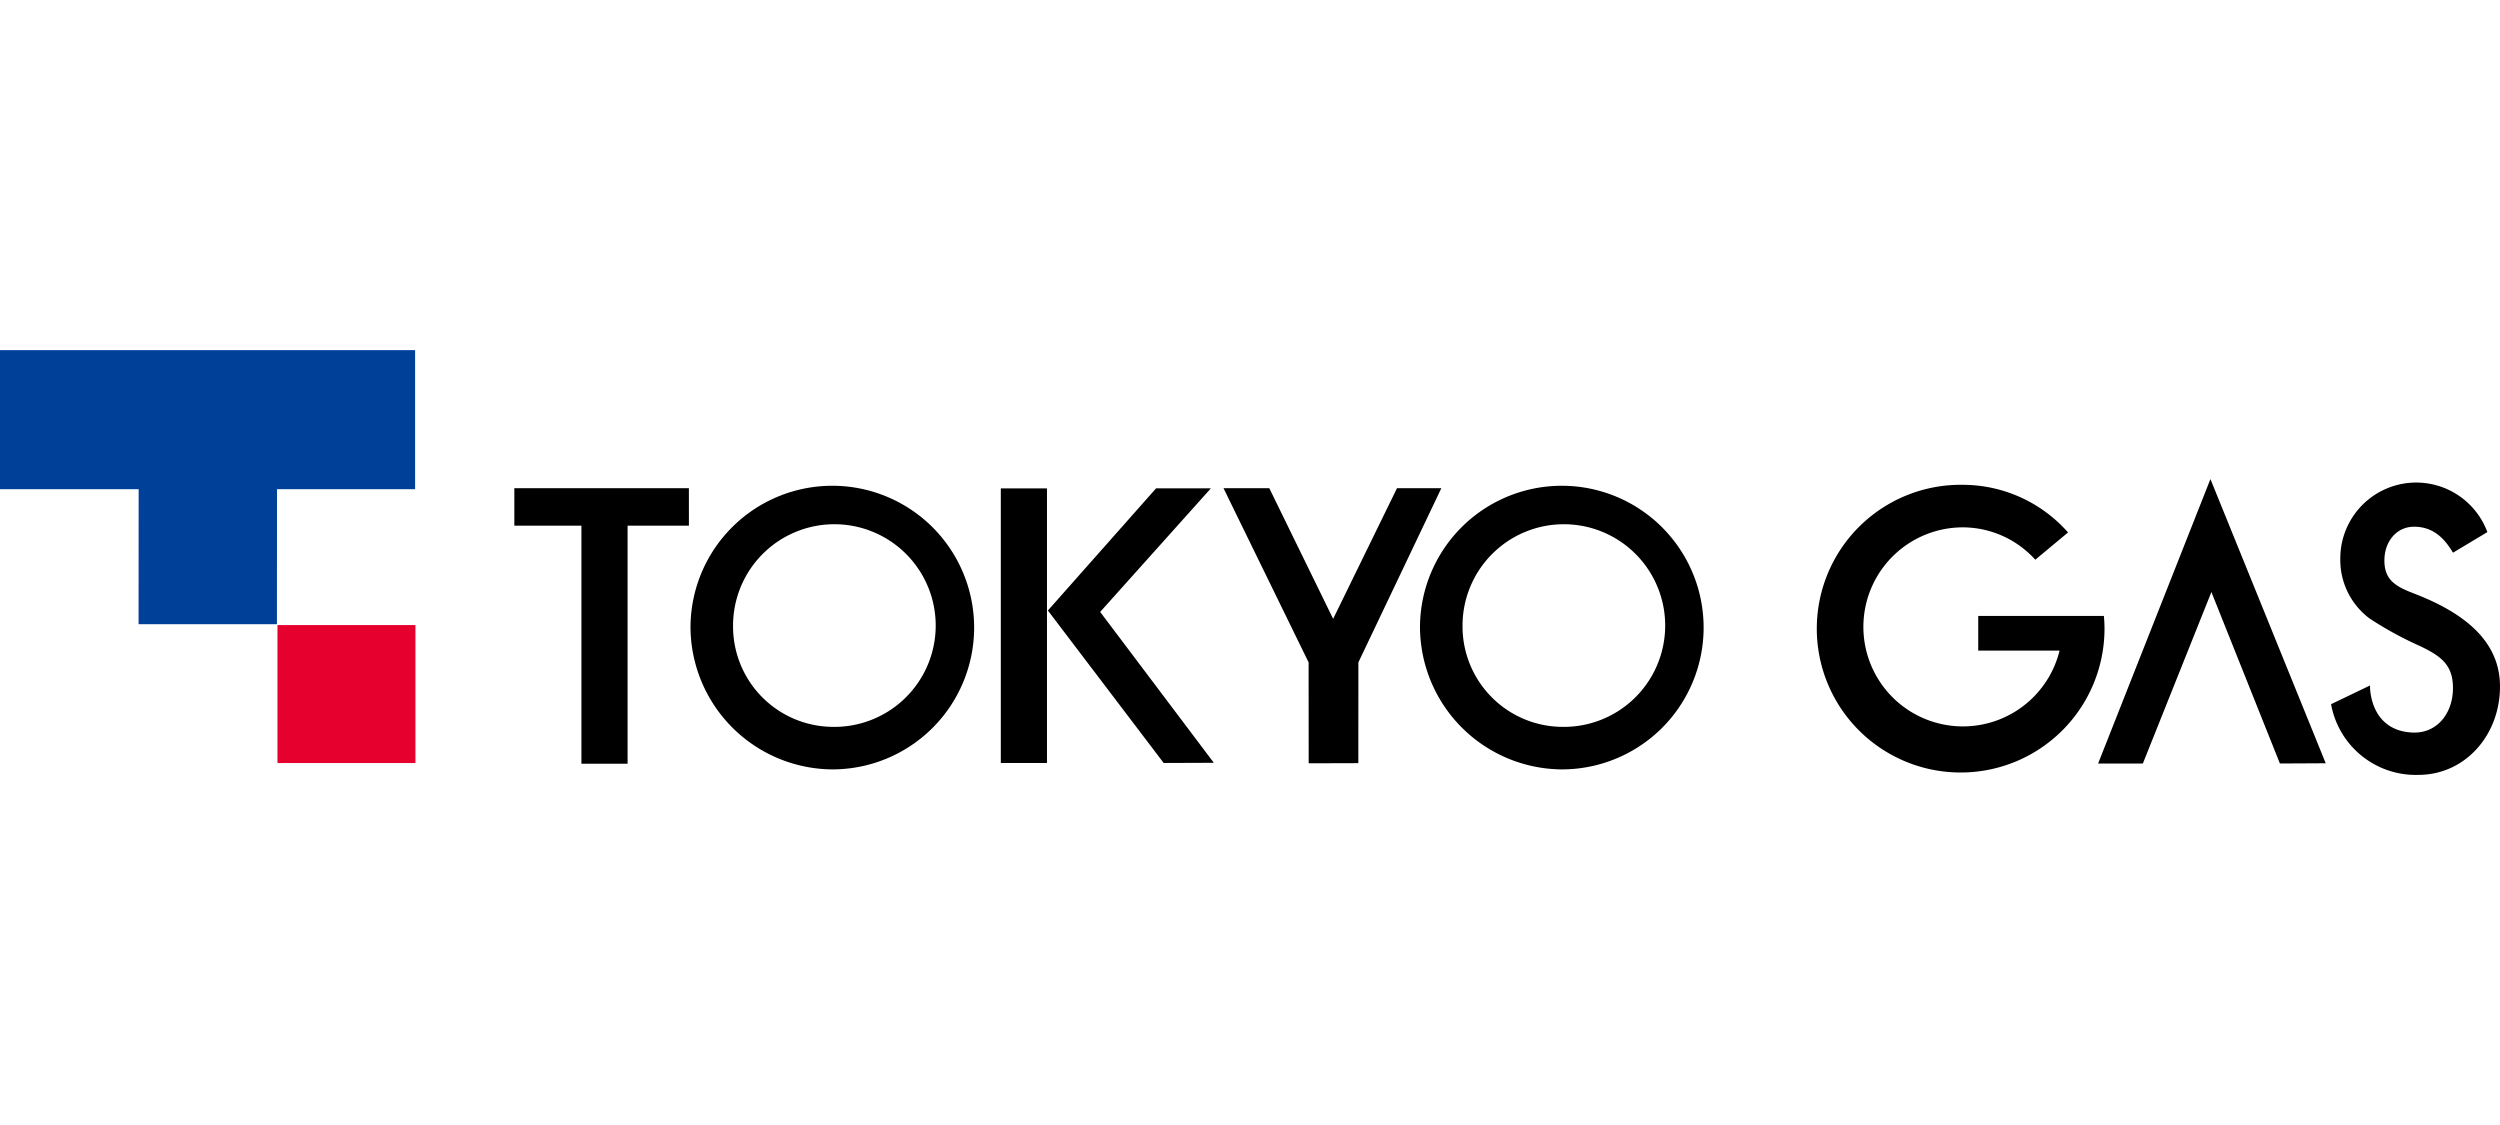
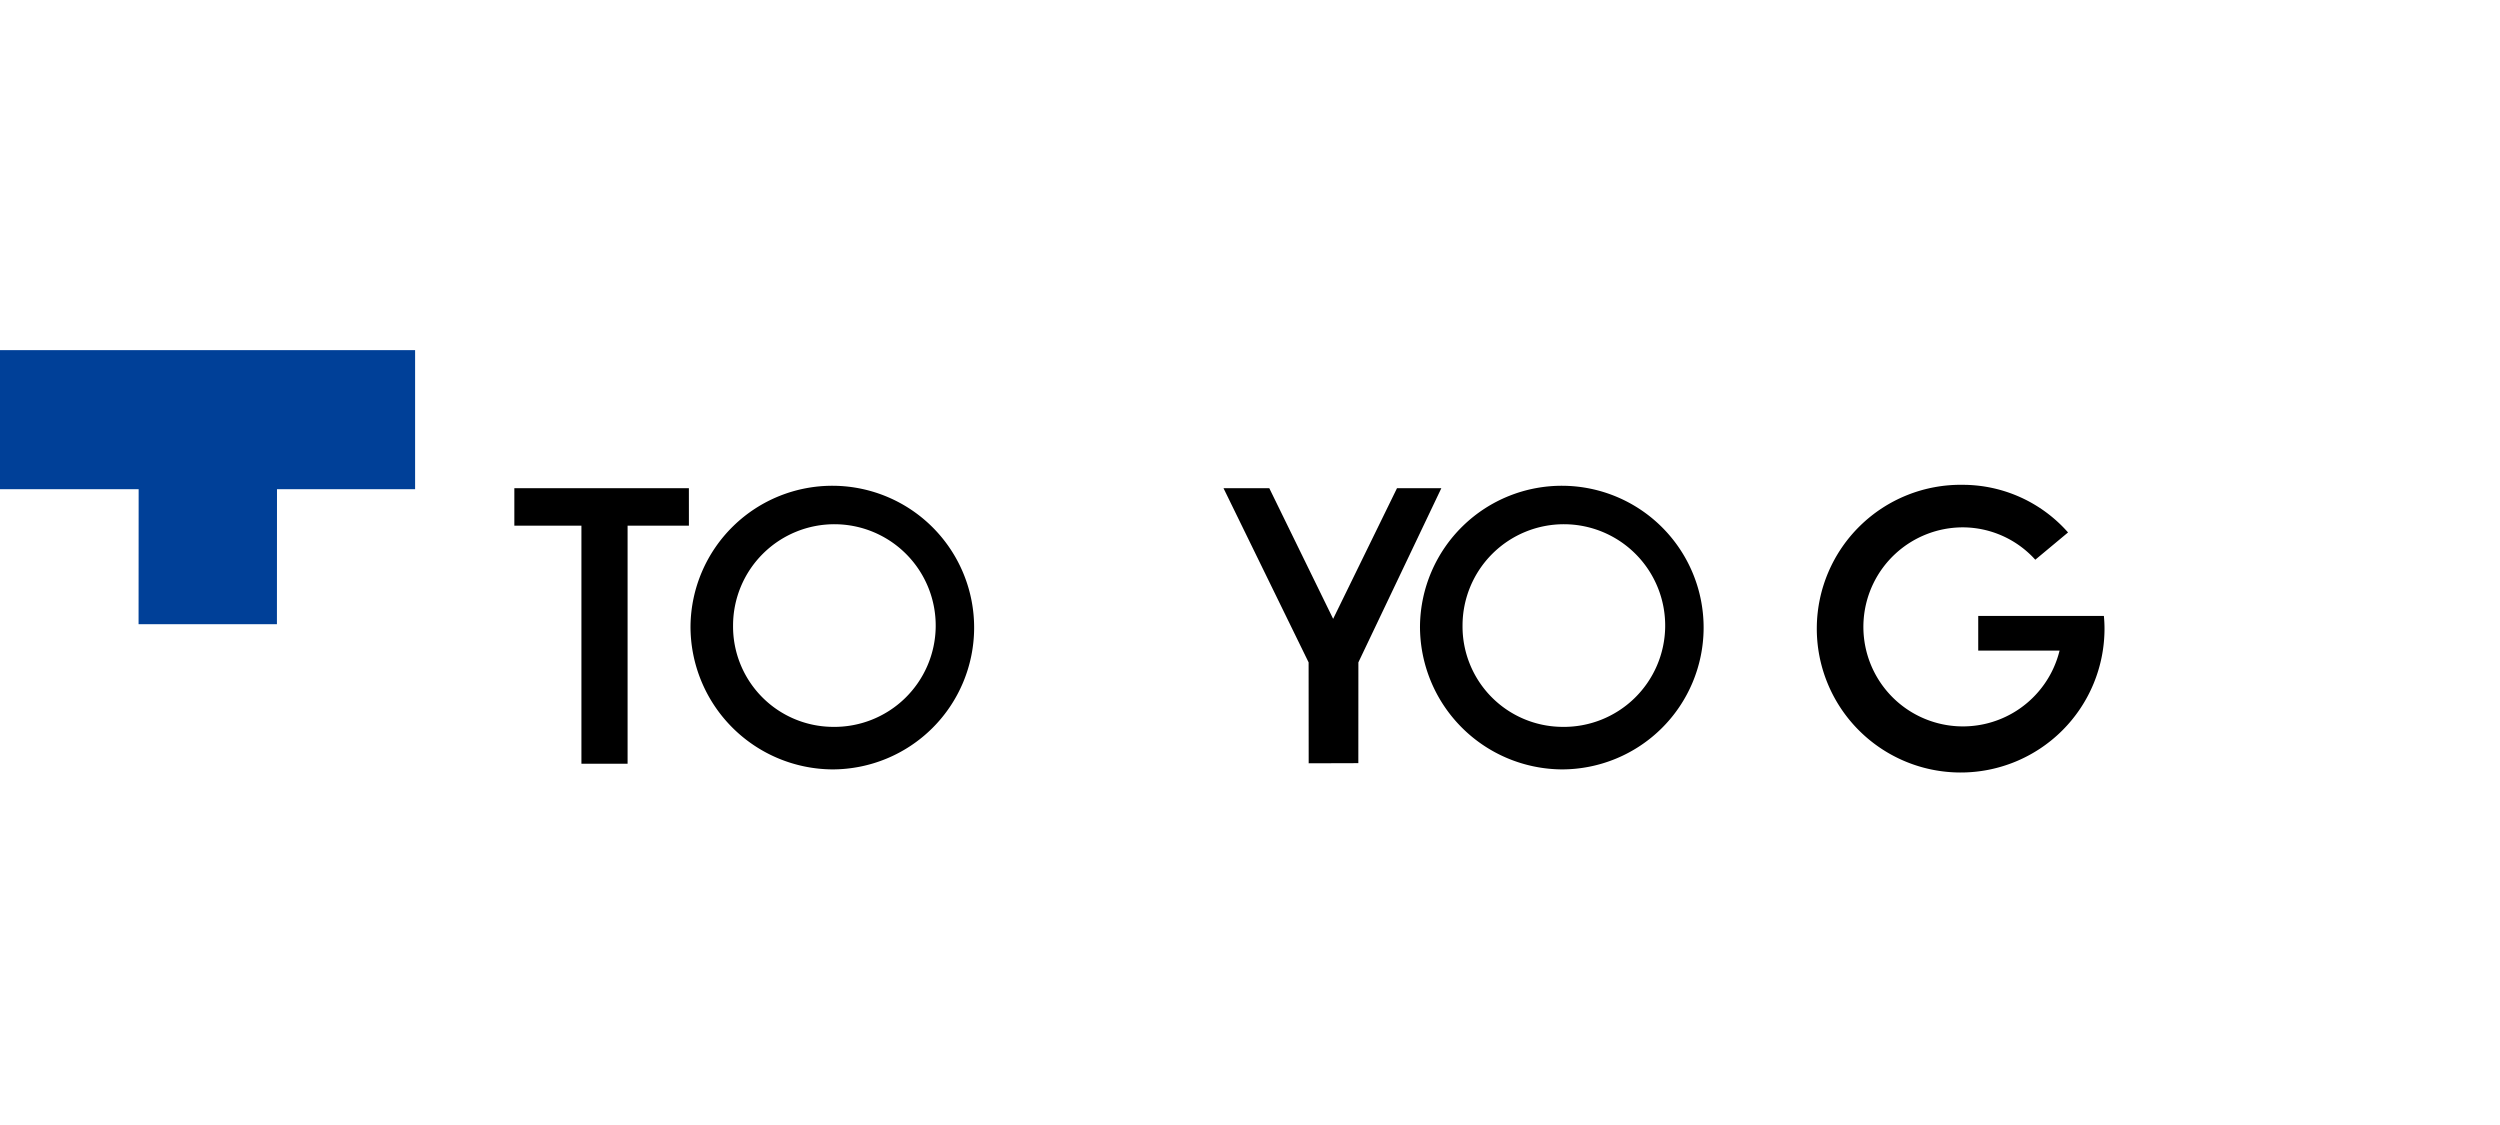
<svg xmlns="http://www.w3.org/2000/svg" width="200" height="90" viewBox="0 0 341.162 57.955">
  <defs>
    <clipPath id="clip-path">
      <rect width="341.162" height="57.955" transform="translate(0 0)" fill="none" />
    </clipPath>
  </defs>
  <g transform="translate(0 0)">
-     <rect width="6.3" height="37.472" transform="translate(136.575 18.865)" />
-     <path d="M150.133,35.723l15.11-16.867h-7.478L143,35.529l15.8,20.807,6.843-.026Z" />
    <path d="M190.639,18.842l-8.712,17.825-8.712-17.825h-6.248l11.612,23.766.01,13.772,6.776-.02.007-13.755,11.319-23.763Z" />
    <path d="M94.008,18.838H70.19v5.117h9.154V56.439h6.3V23.955h8.368Z" />
    <g>
      <g clip-path="url(#clip-path)">
        <path d="M94.231,37.583a19.353,19.353,0,1,1,19.351,19.629A19.492,19.492,0,0,1,94.231,37.583m19.351,13.824a13.827,13.827,0,1,0-13.545-13.824,13.7,13.7,0,0,0,13.545,13.824" />
        <path d="M193.78,37.583a19.353,19.353,0,1,1,19.35,19.629,19.492,19.492,0,0,1-19.35-19.629m19.35,13.824a13.827,13.827,0,1,0-13.545-13.824A13.7,13.7,0,0,0,213.13,51.407" />
-         <path d="M301.646,17.593,286.32,56.407l6.106,0,9.352-23.4,9.349,23.4,6.253-.032Z" />
-         <path d="M329.34,33.174c-2.562-.975-4.066-1.931-3.946-4.751.1-2.362,1.672-4.328,4.036-4.328,2.436,0,4.039,1.375,5.316,3.545l4.692-2.812a10.357,10.357,0,0,0-20.069,3.6,9.974,9.974,0,0,0,4.033,8.218,49.234,49.234,0,0,0,6.777,3.705c3.122,1.463,4.564,2.722,4.564,5.777,0,3.355-2.119,6.247-5.61,6.051-5.772-.319-5.731-6.2-5.706-6.42l-5.318,2.554a11.742,11.742,0,0,0,11.912,9.647c6.353,0,11.13-5.383,11.141-12.043.01-6.234-4.9-10.095-11.822-12.738" />
        <path d="M287.105,36.272H269.959V41h11.1a13.582,13.582,0,1,1-13.226-16.819,13.376,13.376,0,0,1,9.913,4.418l4.468-3.723a19.174,19.174,0,0,0-14.381-6.5A19.631,19.631,0,1,0,287.191,38c0-.582-.031-1.162-.086-1.732" />
        <path d="M56.647,18.972H37.8l-.009,18.421H18.91l.01-18.421H0V0H56.647Z" fill="#004098" />
-         <rect width="18.828" height="18.828" transform="translate(37.865 37.516)" fill="#e6002d" />
      </g>
    </g>
  </g>
</svg>